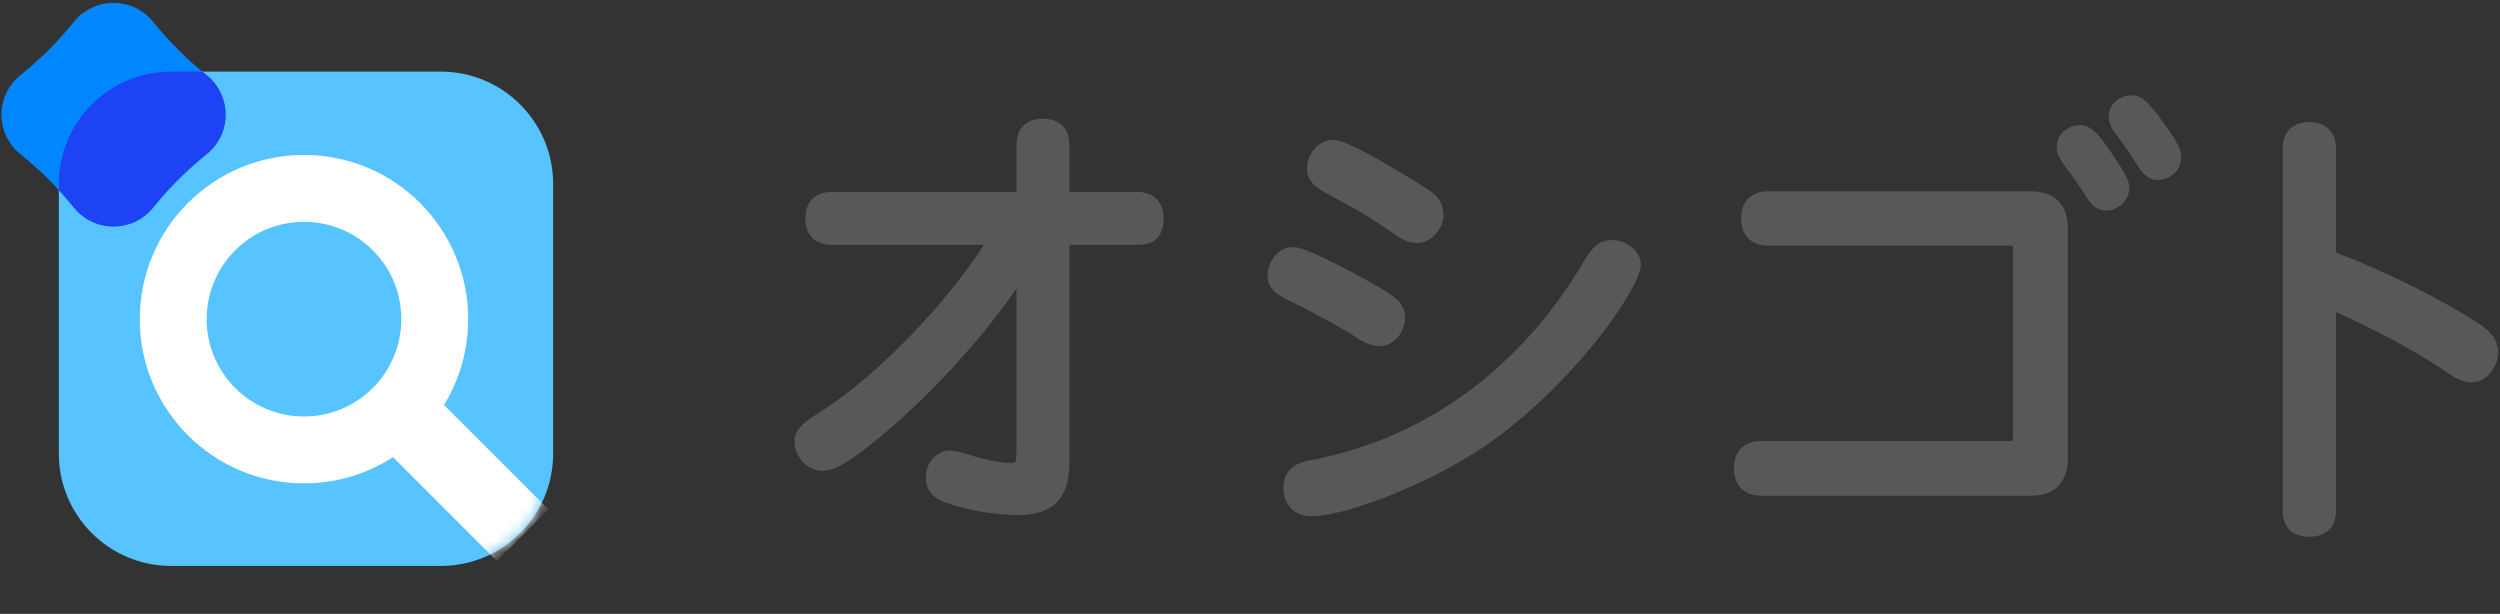
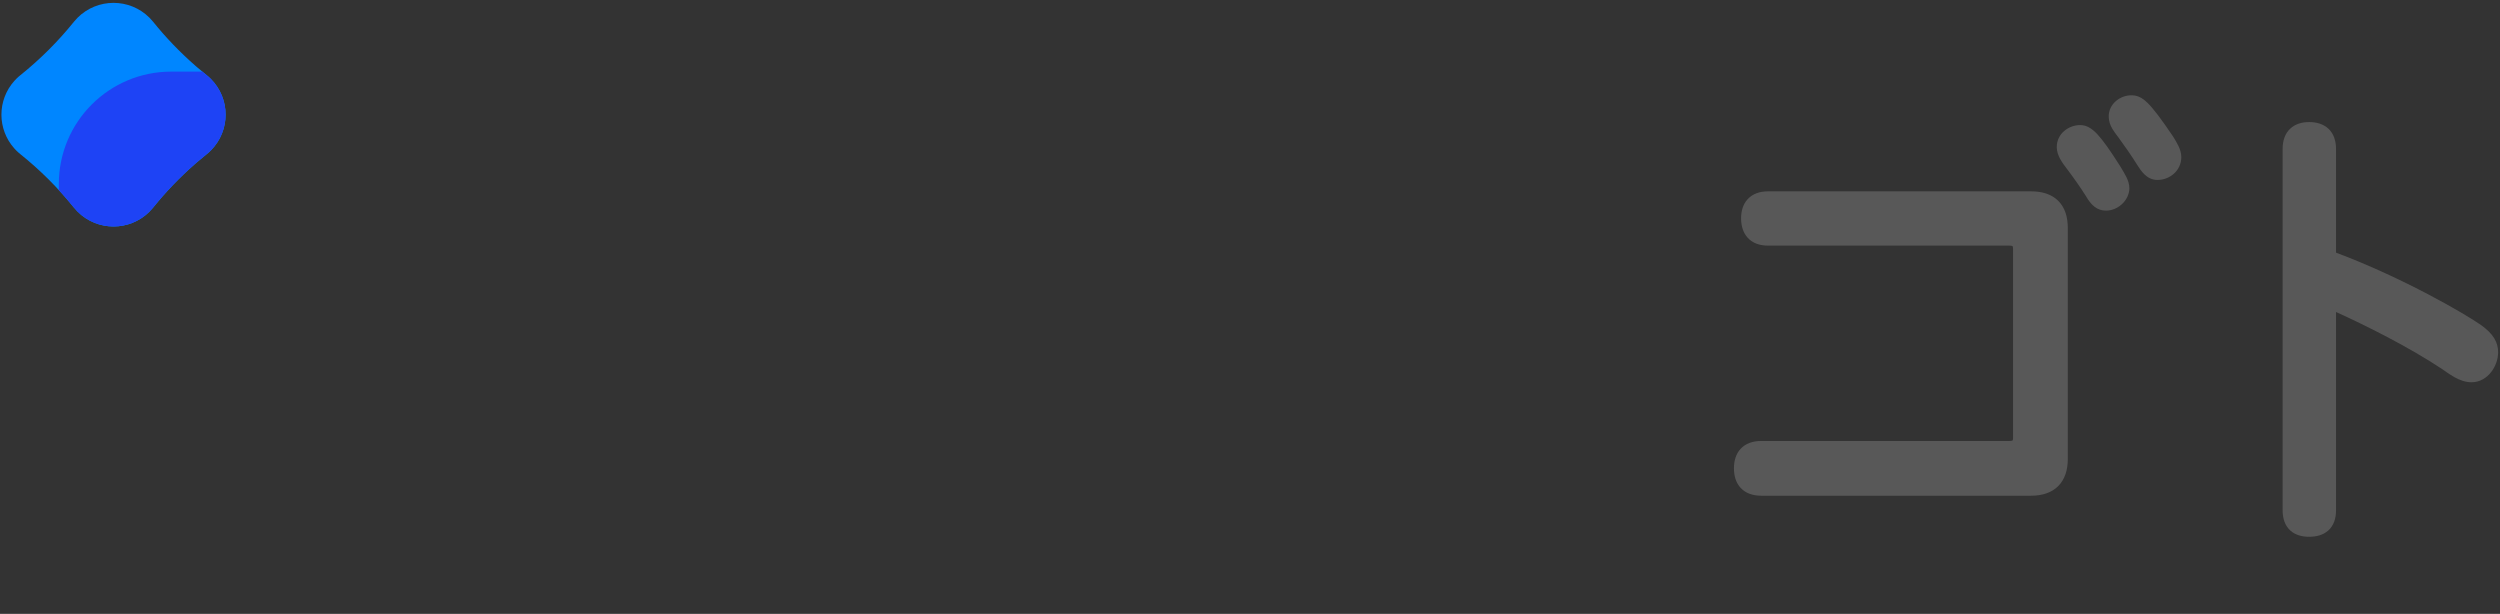
<svg xmlns="http://www.w3.org/2000/svg" width="224" height="55" viewBox="0 0 224 55" fill="none">
  <rect x="0" y="0" width="224" height="55" fill="#333333" stroke="none" />
-   <path d="M5.271 16.484C5.271 10.924 9.777 6.417 15.337 6.417H39.495C45.055 6.417 49.562 10.924 49.562 16.484V40.642C49.562 46.202 45.055 50.708 39.495 50.708H15.337C9.777 50.708 5.271 46.202 5.271 40.642V16.484Z" fill="#57C3FF" />
  <mask id="mask0_1_140" style="mask-type:alpha" maskUnits="userSpaceOnUse" x="5" y="6" width="45" height="45">
-     <path d="M5.271 16.484C5.271 10.924 9.777 6.417 15.337 6.417H39.495C45.055 6.417 49.562 10.924 49.562 16.484V40.642C49.562 46.202 45.055 50.708 39.495 50.708H15.337C9.777 50.708 5.271 46.202 5.271 40.642V16.484Z" fill="#57C3FF" />
-   </mask>
+     </mask>
  <g mask="url(#mask0_1_140)">
-     <circle cx="27.237" cy="28.596" r="14.714" fill="white" />
    <circle cx="27.237" cy="28.596" r="8.72" fill="#57C3FF" />
    <rect x="31.597" y="37.349" width="6.54" height="18.268" transform="rotate(-45 31.597 37.349)" fill="white" />
  </g>
  <path fill-rule="evenodd" clip-rule="evenodd" d="M17.545 14.627C17.518 14.649 17.493 14.672 17.467 14.696C17.458 14.703 17.45 14.71 17.441 14.718C16.099 15.896 14.859 17.187 13.737 18.579C13.733 18.584 13.729 18.589 13.725 18.594C13.622 18.722 13.511 18.844 13.394 18.962C11.614 20.737 8.729 20.737 6.949 18.962C6.831 18.844 6.721 18.721 6.618 18.594L6.606 18.579C5.195 16.83 3.6 15.238 1.847 13.832C1.844 13.829 1.841 13.827 1.838 13.825C1.836 13.823 1.834 13.821 1.831 13.819C1.703 13.717 1.58 13.607 1.462 13.489C1.403 13.43 1.346 13.37 1.291 13.309C-0.26 11.585 -0.26 8.965 1.291 7.242C1.346 7.18 1.403 7.12 1.462 7.061C1.58 6.944 1.703 6.833 1.831 6.731L1.847 6.719C3.6 5.312 5.195 3.72 6.606 1.972C6.61 1.967 6.614 1.962 6.618 1.956C6.721 1.829 6.831 1.706 6.949 1.588C8.729 -0.187 11.614 -0.187 13.394 1.588C13.511 1.706 13.622 1.829 13.725 1.956C13.729 1.962 13.733 1.967 13.737 1.972C14.859 3.363 16.099 4.654 17.441 5.832C17.453 5.842 17.464 5.852 17.475 5.862C17.498 5.883 17.521 5.903 17.545 5.924C17.578 5.952 17.611 5.981 17.644 6.009C17.666 6.028 17.689 6.047 17.711 6.066C17.969 6.288 18.23 6.505 18.495 6.718C18.5 6.722 18.506 6.726 18.511 6.731C18.57 6.778 18.628 6.827 18.686 6.878C18.695 6.886 18.703 6.894 18.712 6.902C18.717 6.907 18.723 6.911 18.728 6.916C18.738 6.925 18.748 6.934 18.758 6.944L18.766 6.951C18.779 6.963 18.793 6.976 18.806 6.989C18.819 7.001 18.831 7.013 18.843 7.025C18.856 7.037 18.868 7.049 18.881 7.061C20.66 8.836 20.66 11.714 18.881 13.489C18.868 13.502 18.856 13.514 18.843 13.526C18.831 13.538 18.819 13.55 18.806 13.562C18.791 13.577 18.774 13.592 18.758 13.607C18.748 13.617 18.737 13.626 18.726 13.636C18.721 13.64 18.717 13.644 18.712 13.649C18.707 13.653 18.702 13.657 18.698 13.662C18.694 13.665 18.69 13.669 18.686 13.672C18.628 13.723 18.57 13.772 18.511 13.819C18.508 13.822 18.504 13.825 18.501 13.828C18.499 13.83 18.497 13.831 18.495 13.833C18.23 14.046 17.969 14.263 17.711 14.484C17.689 14.503 17.666 14.522 17.644 14.541C17.611 14.57 17.578 14.598 17.545 14.627Z" fill="#0086FF" />
  <path fill-rule="evenodd" clip-rule="evenodd" d="M17.467 14.695C17.493 14.672 17.518 14.649 17.545 14.627C17.578 14.598 17.611 14.57 17.644 14.541L17.711 14.484C17.969 14.263 18.23 14.046 18.495 13.833L18.501 13.828L18.511 13.819C18.571 13.772 18.628 13.723 18.686 13.672L18.698 13.662L18.712 13.649L18.726 13.636C18.737 13.626 18.748 13.617 18.758 13.607C18.774 13.592 18.791 13.577 18.806 13.562C18.819 13.55 18.831 13.538 18.843 13.526C18.856 13.514 18.868 13.502 18.881 13.489C20.66 11.714 20.66 8.836 18.881 7.061C18.868 7.049 18.856 7.037 18.843 7.025C18.831 7.012 18.819 7.001 18.806 6.989C18.793 6.976 18.78 6.964 18.766 6.951L18.766 6.951L18.758 6.944C18.748 6.934 18.738 6.925 18.728 6.916L18.728 6.916L18.712 6.902C18.71 6.9 18.708 6.898 18.705 6.896C18.699 6.89 18.692 6.884 18.686 6.878C18.629 6.827 18.571 6.778 18.511 6.731L18.495 6.718C18.371 6.618 18.249 6.518 18.127 6.417H15.337C9.777 6.417 5.271 10.924 5.271 16.484V17.03C5.732 17.531 6.177 18.048 6.606 18.579L6.618 18.594C6.721 18.721 6.831 18.844 6.949 18.962C8.729 20.737 11.614 20.737 13.394 18.962C13.511 18.844 13.622 18.722 13.725 18.594C13.726 18.592 13.728 18.59 13.729 18.588C13.732 18.585 13.735 18.582 13.737 18.579C14.859 17.187 16.099 15.896 17.442 14.718L17.467 14.695Z" fill="#1E43F5" />
  <path fill-rule="evenodd" clip-rule="evenodd" d="M222.314 29.134C222.851 29.52 223.236 29.903 223.484 30.31C223.739 30.729 223.832 31.144 223.832 31.558C223.832 32.193 223.595 32.847 223.199 33.348C222.801 33.852 222.199 34.251 221.46 34.251C220.883 34.251 220.364 34.041 219.934 33.804C219.6 33.621 219.281 33.396 219.016 33.209C218.946 33.16 218.88 33.114 218.819 33.072C215.839 31.086 211.824 29.09 209.308 27.955V45.723C209.308 46.47 209.095 47.096 208.62 47.527C208.155 47.948 207.534 48.095 206.895 48.095C206.272 48.095 205.661 47.946 205.203 47.524C204.736 47.094 204.523 46.47 204.523 45.723V13.35C204.523 12.604 204.735 11.974 205.196 11.536C205.651 11.102 206.263 10.938 206.895 10.938C207.543 10.938 208.165 11.1 208.627 11.533C209.095 11.972 209.308 12.604 209.308 13.35V22.637C215.335 24.893 220.936 28.161 222.31 29.131L222.314 29.134Z" fill="#585858" />
  <path fill-rule="evenodd" clip-rule="evenodd" d="M194.715 12.242L194.729 12.266L194.729 12.266L194.729 12.266C194.884 12.517 195.058 12.8 195.191 13.084C195.327 13.372 195.446 13.711 195.446 14.072C195.446 15.325 194.369 16.124 193.314 16.124C192.802 16.124 192.416 15.892 192.129 15.612C191.867 15.356 191.657 15.029 191.488 14.766L191.472 14.742L191.47 14.738L191.467 14.733C190.959 13.913 190.371 13.088 189.851 12.368C189.807 12.309 189.762 12.248 189.716 12.187L189.715 12.186L189.715 12.185L189.715 12.185L189.715 12.185C189.552 11.968 189.382 11.74 189.253 11.518C189.073 11.208 188.941 10.859 188.941 10.431C188.941 9.283 189.994 8.539 190.953 8.539C191.155 8.539 191.391 8.558 191.658 8.673C191.914 8.783 192.159 8.964 192.423 9.222C192.94 9.728 193.63 10.635 194.708 12.232L194.715 12.242ZM189.987 14.921L189.992 14.93C190.031 14.996 190.071 15.063 190.11 15.129C190.261 15.383 190.41 15.633 190.523 15.863C190.668 16.16 190.791 16.493 190.791 16.86C190.791 17.407 190.522 17.909 190.156 18.262C189.787 18.617 189.27 18.872 188.699 18.872C188.319 18.872 187.972 18.764 187.656 18.515C187.363 18.285 187.121 17.954 186.889 17.556C186.42 16.813 185.792 15.911 185.164 15.087C184.962 14.825 184.748 14.534 184.584 14.23C184.421 13.926 184.286 13.57 184.286 13.179C184.286 11.945 185.386 11.207 186.378 11.207C186.944 11.207 187.415 11.483 187.937 12.044C188.447 12.592 189.082 13.494 189.982 14.913L189.987 14.921ZM181.982 17.144H158.415C157.659 17.144 157.029 17.372 156.594 17.843C156.166 18.306 156.002 18.924 156.002 19.556C156.002 20.204 156.164 20.831 156.591 21.301C157.027 21.78 157.659 22.008 158.415 22.008H180.062C180.17 22.008 180.238 22.021 180.277 22.034C180.296 22.04 180.308 22.046 180.314 22.049C180.319 22.053 180.322 22.055 180.323 22.056C180.324 22.057 180.326 22.059 180.329 22.065C180.333 22.071 180.339 22.082 180.345 22.101C180.358 22.141 180.37 22.209 180.37 22.317V39.203C180.37 39.31 180.358 39.378 180.345 39.418C180.339 39.437 180.333 39.449 180.329 39.455L180.327 39.459C180.325 39.462 180.323 39.463 180.323 39.464C180.322 39.464 180.321 39.465 180.319 39.467C180.317 39.468 180.316 39.469 180.314 39.47C180.308 39.474 180.296 39.48 180.277 39.486C180.238 39.498 180.17 39.511 180.062 39.511H157.814C157.044 39.511 156.402 39.736 155.959 40.215C155.524 40.686 155.362 41.316 155.362 41.964C155.362 42.611 155.524 43.241 155.959 43.712C156.402 44.191 157.044 44.416 157.814 44.416H181.982C182.98 44.416 183.829 44.148 184.424 43.546C185.019 42.944 185.275 42.098 185.275 41.123V20.436C185.275 19.445 185.021 18.595 184.422 17.997C183.824 17.398 182.974 17.144 181.982 17.144Z" fill="#585858" />
-   <path fill-rule="evenodd" clip-rule="evenodd" d="M124.753 20.863L124.748 20.86C122.699 19.402 121.125 18.536 118.729 17.258L118.721 17.254L118.714 17.249C117.871 16.768 117.105 16.181 117.105 15.153C117.105 13.902 117.986 12.54 119.478 12.54C119.744 12.54 120.056 12.629 120.349 12.735C120.66 12.846 121.018 13.002 121.399 13.184C122.163 13.549 123.058 14.036 123.923 14.531C125.63 15.509 127.265 16.544 127.631 16.793C127.653 16.807 127.676 16.821 127.699 16.835C128.022 17.031 128.424 17.275 128.735 17.621C129.102 18.028 129.332 18.556 129.332 19.274C129.332 19.759 129.118 20.358 128.756 20.835C128.385 21.324 127.793 21.766 127 21.766C126.174 21.766 125.649 21.475 124.758 20.867L124.753 20.863ZM123.935 25.948L123.944 25.953C124.473 26.286 124.958 26.603 125.302 26.971C125.675 27.371 125.891 27.837 125.891 28.437C125.891 29.799 124.864 31.009 123.639 31.009C123.082 31.009 122.621 30.854 122.18 30.625C121.87 30.463 121.543 30.25 121.202 30.027C121.089 29.953 120.975 29.879 120.859 29.804C119.308 28.89 116.97 27.623 115.553 26.954C114.906 26.65 114.41 26.363 114.08 26.013C113.714 25.625 113.584 25.196 113.584 24.716C113.584 23.468 114.422 22.143 115.916 22.143C116.148 22.143 116.421 22.214 116.675 22.297C116.947 22.385 117.262 22.508 117.601 22.653C118.281 22.944 119.09 23.337 119.903 23.752C121.529 24.582 123.199 25.518 123.927 25.943L123.935 25.948ZM134.266 39.101L134.265 39.102C131.656 41.058 128.29 42.841 125.179 44.134C122.091 45.417 119.16 46.258 117.437 46.258C116.711 46.258 116.085 45.991 115.643 45.515C115.205 45.044 114.985 44.408 114.985 43.726C114.985 43.066 115.184 42.493 115.606 42.058C116.016 41.634 116.583 41.396 117.214 41.283C130.396 38.843 137.881 30.03 141.477 24.142C141.553 24.017 141.628 23.89 141.703 23.764C141.999 23.264 142.293 22.768 142.617 22.392C143.055 21.881 143.611 21.507 144.406 21.507C145.132 21.507 145.771 21.782 146.231 22.172C146.677 22.551 147.018 23.096 147.018 23.675C147.018 24 146.903 24.388 146.744 24.785C146.578 25.198 146.338 25.681 146.033 26.218C145.424 27.291 144.54 28.608 143.427 30.04C141.201 32.905 138.035 36.264 134.266 39.101Z" fill="#585858" />
-   <path fill-rule="evenodd" clip-rule="evenodd" d="M77.013 40.601L76.969 40.632C76.336 41.074 75.785 41.457 75.278 41.726C74.749 42.007 74.225 42.188 73.64 42.188C73.01 42.188 72.4 41.867 71.96 41.415C71.513 40.956 71.187 40.309 71.187 39.576C71.187 39.038 71.371 38.602 71.757 38.19C72.109 37.814 72.64 37.449 73.335 37.011L73.337 37.01C78.764 33.628 85.067 26.809 88.149 21.942H74.535C73.788 21.942 73.164 21.729 72.734 21.262C72.312 20.804 72.163 20.192 72.163 19.569C72.163 18.947 72.312 18.335 72.734 17.877C73.164 17.41 73.788 17.197 74.535 17.197H91.074V13.007C91.074 12.261 91.287 11.636 91.754 11.206C92.212 10.784 92.823 10.635 93.446 10.635C94.069 10.635 94.681 10.784 95.139 11.206C95.606 11.636 95.818 12.261 95.818 13.007V17.197H101.887C102.619 17.197 103.238 17.413 103.67 17.873C104.095 18.327 104.259 18.937 104.259 19.569C104.259 20.167 104.146 20.775 103.764 21.238C103.363 21.724 102.761 21.942 102.028 21.942H95.818V41.257C95.818 42.259 95.746 43.495 95.106 44.479C94.429 45.52 93.214 46.15 91.246 46.15C89.306 46.15 86.848 45.741 85.11 45.163C84.42 44.953 83.864 44.686 83.487 44.274C83.086 43.837 82.951 43.311 82.951 42.737C82.951 41.416 83.973 40.365 85.123 40.365C85.519 40.365 85.945 40.481 86.354 40.604C86.465 40.638 86.577 40.672 86.691 40.708C87.024 40.811 87.378 40.921 87.781 41.022C88.955 41.305 89.726 41.485 90.525 41.485C90.893 41.485 90.951 41.394 90.966 41.371C90.966 41.37 90.967 41.369 90.967 41.369C91.024 41.282 91.074 41.083 91.074 40.616V25.858C86.549 32.385 80.547 38.007 77.019 40.597L77.013 40.601Z" fill="#585858" />
</svg>